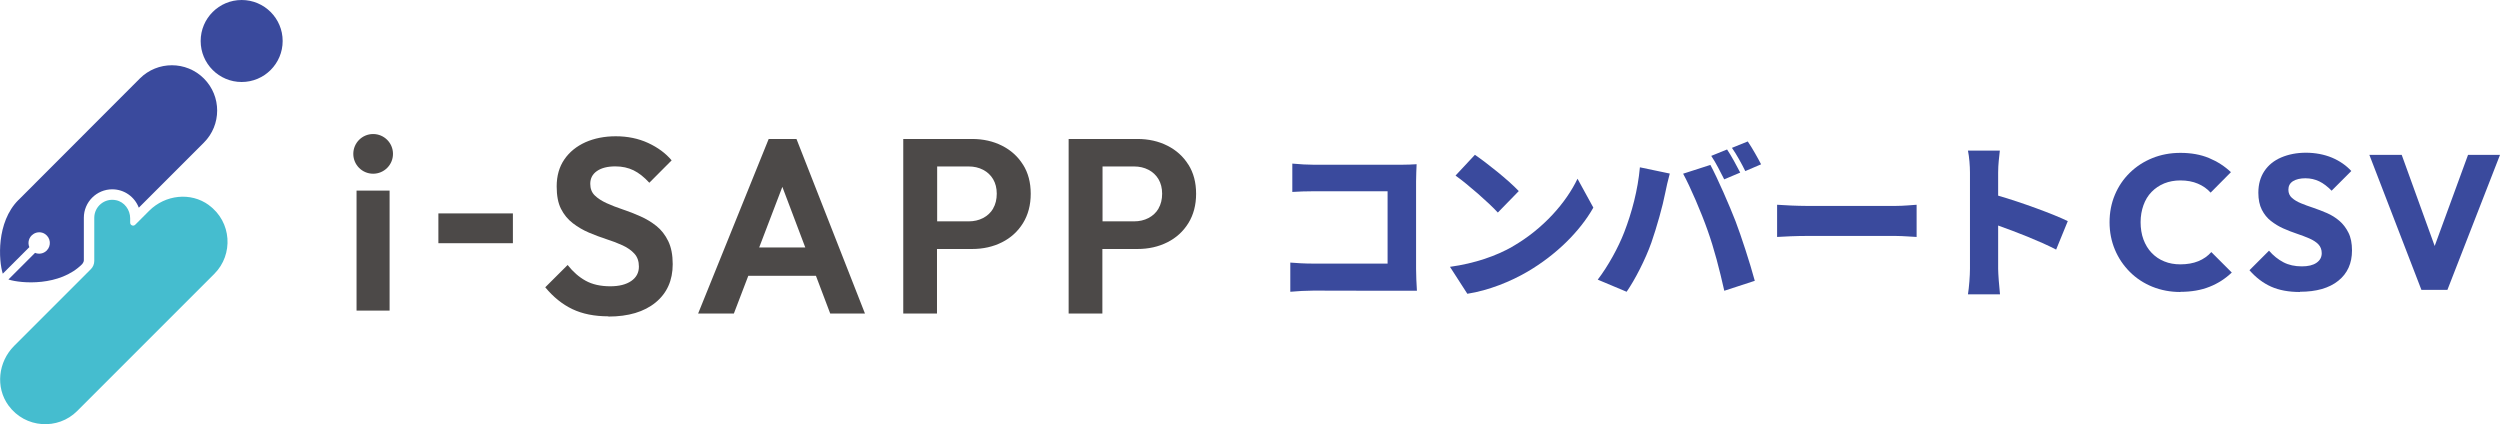
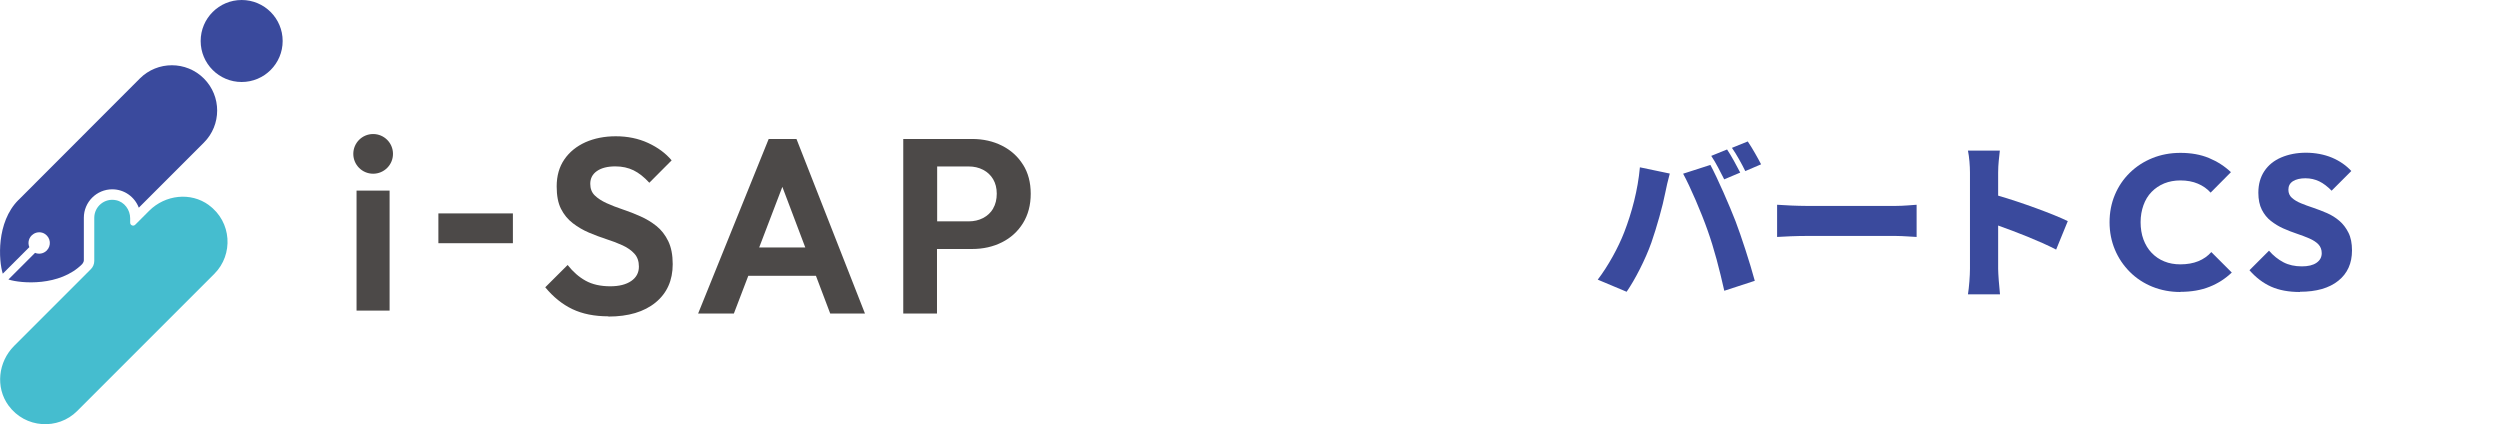
<svg xmlns="http://www.w3.org/2000/svg" id="_レイヤー_2" data-name="レイヤー_2" viewBox="0 0 323.8 54.93">
  <defs>
    <style>
      .cls-1 {
        fill: #45bdcf;
      }

      .cls-2 {
        fill: #4c4948;
      }

      .cls-3 {
        fill: #3a4a9d;
      }
    </style>
  </defs>
  <g id="_ロゴ" data-name="ロゴ">
    <g>
      <g>
        <circle class="cls-3" cx="31.3" cy="5.31" r="5.31" />
        <path class="cls-3" d="M17.97,26.88c-.53-1.38-1.87-2.36-3.43-2.36-2.03,0-3.68,1.65-3.68,3.68v5.53c0,.22-.22.48-.22.48-2.91,2.91-7.9,2.52-9.55,1.99l3.45-3.45c.5.21,1.1.11,1.51-.3.61-.61.53-1.64-.22-2.14-.44-.3-1.05-.3-1.5,0-.6.39-.78,1.11-.53,1.7l-3.44,3.44c-.53-1.67-.87-6.65,2.03-9.55h0s.02-.02.03-.02l15.69-15.71c2.29-2.29,6.01-2.29,8.3,0h0c2.29,2.29,2.29,6.01,0,8.3l-8.43,8.43h0Z" />
        <path class="cls-1" d="M27.05,26.56c-2.36-1.72-5.65-1.33-7.72.73l-1.82,1.82c-.24.24-.65.07-.65-.27v-.56c0-1.11-.75-2.13-1.83-2.35-1.49-.31-2.82.83-2.82,2.28v5.58c0,.41-.16.8-.45,1.08L1.83,44.8c-2.06,2.06-2.45,5.36-.73,7.72,2.17,2.97,6.41,3.21,8.9.71l17.76-17.76c2.5-2.5,2.26-6.74-.71-8.9Z" />
      </g>
      <path class="cls-3" d="M282.41,37.82c-1.3,0-2.51-.23-3.63-.68-1.11-.45-2.09-1.09-2.92-1.92s-1.48-1.79-1.94-2.89c-.46-1.1-.69-2.28-.69-3.55s.23-2.46.69-3.55c.46-1.1,1.11-2.05,1.94-2.86.83-.81,1.8-1.44,2.91-1.89,1.11-.45,2.32-.68,3.64-.68,1.39,0,2.62.22,3.7.67,1.08.45,2.03,1.06,2.84,1.83l-2.63,2.65c-.45-.5-.99-.88-1.65-1.16-.65-.28-1.41-.42-2.27-.42-.76,0-1.45.13-2.08.38-.63.26-1.17.62-1.64,1.1s-.82,1.06-1.06,1.73-.37,1.41-.37,2.2.12,1.57.37,2.24c.25.67.6,1.25,1.06,1.73s1.01.86,1.64,1.11c.63.26,1.32.38,2.08.38.89,0,1.67-.14,2.33-.41.66-.27,1.22-.66,1.68-1.18l2.65,2.65c-.83.79-1.78,1.41-2.87,1.84-1.09.44-2.35.66-3.79.66Z" />
      <path class="cls-3" d="M297.89,37.82c-1.45,0-2.7-.23-3.73-.69-1.03-.46-1.97-1.17-2.81-2.13l2.53-2.53c.56.64,1.18,1.14,1.87,1.5.69.36,1.48.53,2.39.53.81,0,1.44-.15,1.89-.46.45-.31.68-.72.68-1.25,0-.46-.15-.84-.43-1.14-.29-.3-.68-.55-1.18-.77-.5-.21-1.03-.42-1.61-.61s-1.16-.42-1.75-.68-1.12-.59-1.61-.97c-.49-.38-.88-.87-1.18-1.46s-.45-1.33-.45-2.2c0-1.09.26-2.02.78-2.8.52-.78,1.25-1.37,2.19-1.77s2.01-.61,3.2-.61,2.36.22,3.37.64c1.01.43,1.84,1.01,2.5,1.73l-2.55,2.55c-.53-.54-1.06-.95-1.6-1.21s-1.14-.4-1.8-.4-1.21.13-1.61.38c-.4.26-.59.62-.59,1.1,0,.43.15.78.45,1.05.3.27.69.51,1.18.71s1.02.4,1.61.59c.59.2,1.17.43,1.76.68.59.26,1.12.59,1.6,1,.48.41.87.92,1.18,1.54.31.61.46,1.38.46,2.3,0,1.67-.59,2.98-1.78,3.93-1.19.95-2.84,1.42-4.95,1.42Z" />
-       <polygon class="cls-3" points="319.66 20.06 315.34 31.86 311.07 20.06 306.88 20.06 313.62 37.54 316.99 37.54 323.8 20.06 319.66 20.06" />
-       <path class="cls-3" d="M179.68,37.66h0l-9.57-.02c-.83,0-2.21.07-2.99.15v-3.78c.85.07,1.86.13,2.88.13h9.72v-9.37h-9.46c-.98,0-2.21.04-2.88.09v-3.67c.88.09,2.1.15,2.88.15h11.14c.7,0,1.75-.04,2.08-.07-.02.53-.07,1.49-.07,2.21v11.34c0,.74.05,1.99.11,2.84h-3.85Z" />
-       <path class="cls-3" d="M195.97,31.89c3.93-2.27,6.88-5.66,8.35-8.74l2.05,3.74c-1.75,3.1-4.85,6.14-8.5,8.28-2.23,1.31-5.07,2.45-7.82,2.88l-2.25-3.49c3.21-.44,6.03-1.42,8.17-2.66ZM196.71,24.75l-2.71,2.78c-1.16-1.27-3.91-3.67-5.48-4.79l2.51-2.69c1.51,1.03,4.37,3.3,5.68,4.7Z" />
      <path class="cls-3" d="M212.4,21.67l3.87.81c-.2.7-.5,2.01-.59,2.51-.31,1.64-1.12,4.5-1.79,6.42-.77,2.18-2.12,4.81-3.21,6.38l-3.74-1.57c1.35-1.77,2.66-4.15,3.43-6.14.98-2.53,1.77-5.48,2.03-8.41ZM217.99,22.5l3.54-1.14c.94,1.75,2.49,5.31,3.26,7.3.72,1.88,1.88,5.44,2.49,7.71l-3.95,1.29c-.63-2.8-1.31-5.44-2.16-7.82-.81-2.31-2.25-5.66-3.17-7.34ZM225.4,22.35l-2.08.88c-.46-.9-1.09-2.18-1.68-3.04l2.05-.83c.55.81,1.31,2.23,1.7,2.99ZM228.1,21.28l-2.05.88c-.44-.9-1.14-2.18-1.73-3.01l2.05-.83c.57.83,1.35,2.23,1.73,2.97Z" />
      <path class="cls-3" d="M230.17,26.52c.88.07,2.71.15,3.78.15h11.6c.98,0,2.05-.11,2.69-.15v4.17c-.57-.02-1.79-.13-2.69-.13h-11.6c-1.25,0-2.88.07-3.78.13v-4.17Z" />
      <path class="cls-3" d="M266.32,32.33c-2.21-1.14-5.2-2.29-7.52-3.12v5.61c0,.59.13,2.32.24,3.3h-4.15c.15-.94.26-2.4.26-3.3v-12.47c0-.87-.09-2.01-.26-2.84h4.13c-.09.83-.22,1.79-.22,2.84v2.99c2.95.85,7.19,2.4,9.02,3.3l-1.51,3.69Z" />
      <g>
        <path class="cls-2" d="M46.18,40.23v-15.54h4.28v15.54h-4.28ZM50.9,19.93c0,1.42-1.15,2.57-2.57,2.57s-2.57-1.15-2.57-2.57,1.15-2.57,2.57-2.57,2.57,1.15,2.57,2.57Z" />
        <path class="cls-2" d="M56.78,31.5v-3.86h9.65v3.86h-9.65Z" />
        <path class="cls-2" d="M78.79,40.97c-1.8,0-3.35-.31-4.65-.93-1.3-.62-2.47-1.56-3.52-2.83l2.9-2.89c.69.88,1.46,1.56,2.33,2.04.87.48,1.93.72,3.2.72,1.14,0,2.04-.23,2.7-.68.66-.45,1-1.07,1-1.87,0-.69-.19-1.24-.58-1.67-.39-.43-.9-.79-1.53-1.08-.63-.29-1.33-.56-2.09-.8-.76-.25-1.52-.53-2.27-.85s-1.45-.73-2.09-1.22c-.64-.49-1.15-1.11-1.53-1.86-.38-.75-.56-1.72-.56-2.9,0-1.37.33-2.54,1-3.51.66-.96,1.58-1.7,2.73-2.22,1.16-.51,2.47-.77,3.92-.77,1.54,0,2.94.29,4.2.87,1.25.58,2.27,1.33,3.04,2.25l-2.89,2.9c-.67-.73-1.35-1.27-2.04-1.61-.7-.34-1.48-.51-2.36-.51-1.01,0-1.8.2-2.38.6-.58.4-.87.95-.87,1.66,0,.62.19,1.12.58,1.5.39.38.9.71,1.53,1,.63.29,1.34.56,2.11.82.77.26,1.53.55,2.28.89.75.33,1.44.75,2.07,1.25s1.14,1.16,1.53,1.96c.39.8.58,1.8.58,2.98,0,2.1-.74,3.76-2.22,4.97-1.48,1.21-3.52,1.82-6.11,1.82Z" />
        <path class="cls-2" d="M107.54,40.61h4.49l-8.87-22.61h-3.6l-9.14,22.61h4.63l1.87-4.89h8.76l1.85,4.89ZM98.33,32.05l3-7.85,2.97,7.85h-5.97Z" />
        <path class="cls-2" d="M132.5,21.33c-.66-1.06-1.57-1.88-2.72-2.46-1.15-.58-2.44-.87-3.88-.87h-8.91v22.61h4.37v-8.36h4.54c1.44,0,2.73-.29,3.88-.87,1.15-.58,2.05-1.4,2.72-2.48.66-1.07,1-2.34,1-3.8s-.33-2.72-1-3.78ZM128.63,27.02c-.31.53-.75.93-1.3,1.22-.56.29-1.18.43-1.87.43h-4.08v-7.11h4.08c.69,0,1.31.14,1.87.43.56.29.99.7,1.3,1.22.31.53.47,1.15.47,1.88s-.16,1.39-.47,1.91Z" />
-         <path class="cls-2" d="M153.92,21.33c-.66-1.06-1.57-1.88-2.72-2.46-1.15-.58-2.44-.87-3.88-.87h-8.91v22.61h4.37v-8.36h4.54c1.44,0,2.73-.29,3.88-.87,1.15-.58,2.05-1.4,2.72-2.48.66-1.07,1-2.34,1-3.8s-.33-2.72-1-3.78ZM150.05,27.02c-.31.53-.75.93-1.3,1.22-.56.29-1.18.43-1.87.43h-4.08v-7.11h4.08c.69,0,1.31.14,1.87.43.56.29.99.7,1.3,1.22.31.53.47,1.15.47,1.88s-.16,1.39-.47,1.91Z" />
      </g>
    </g>
  </g>
</svg>